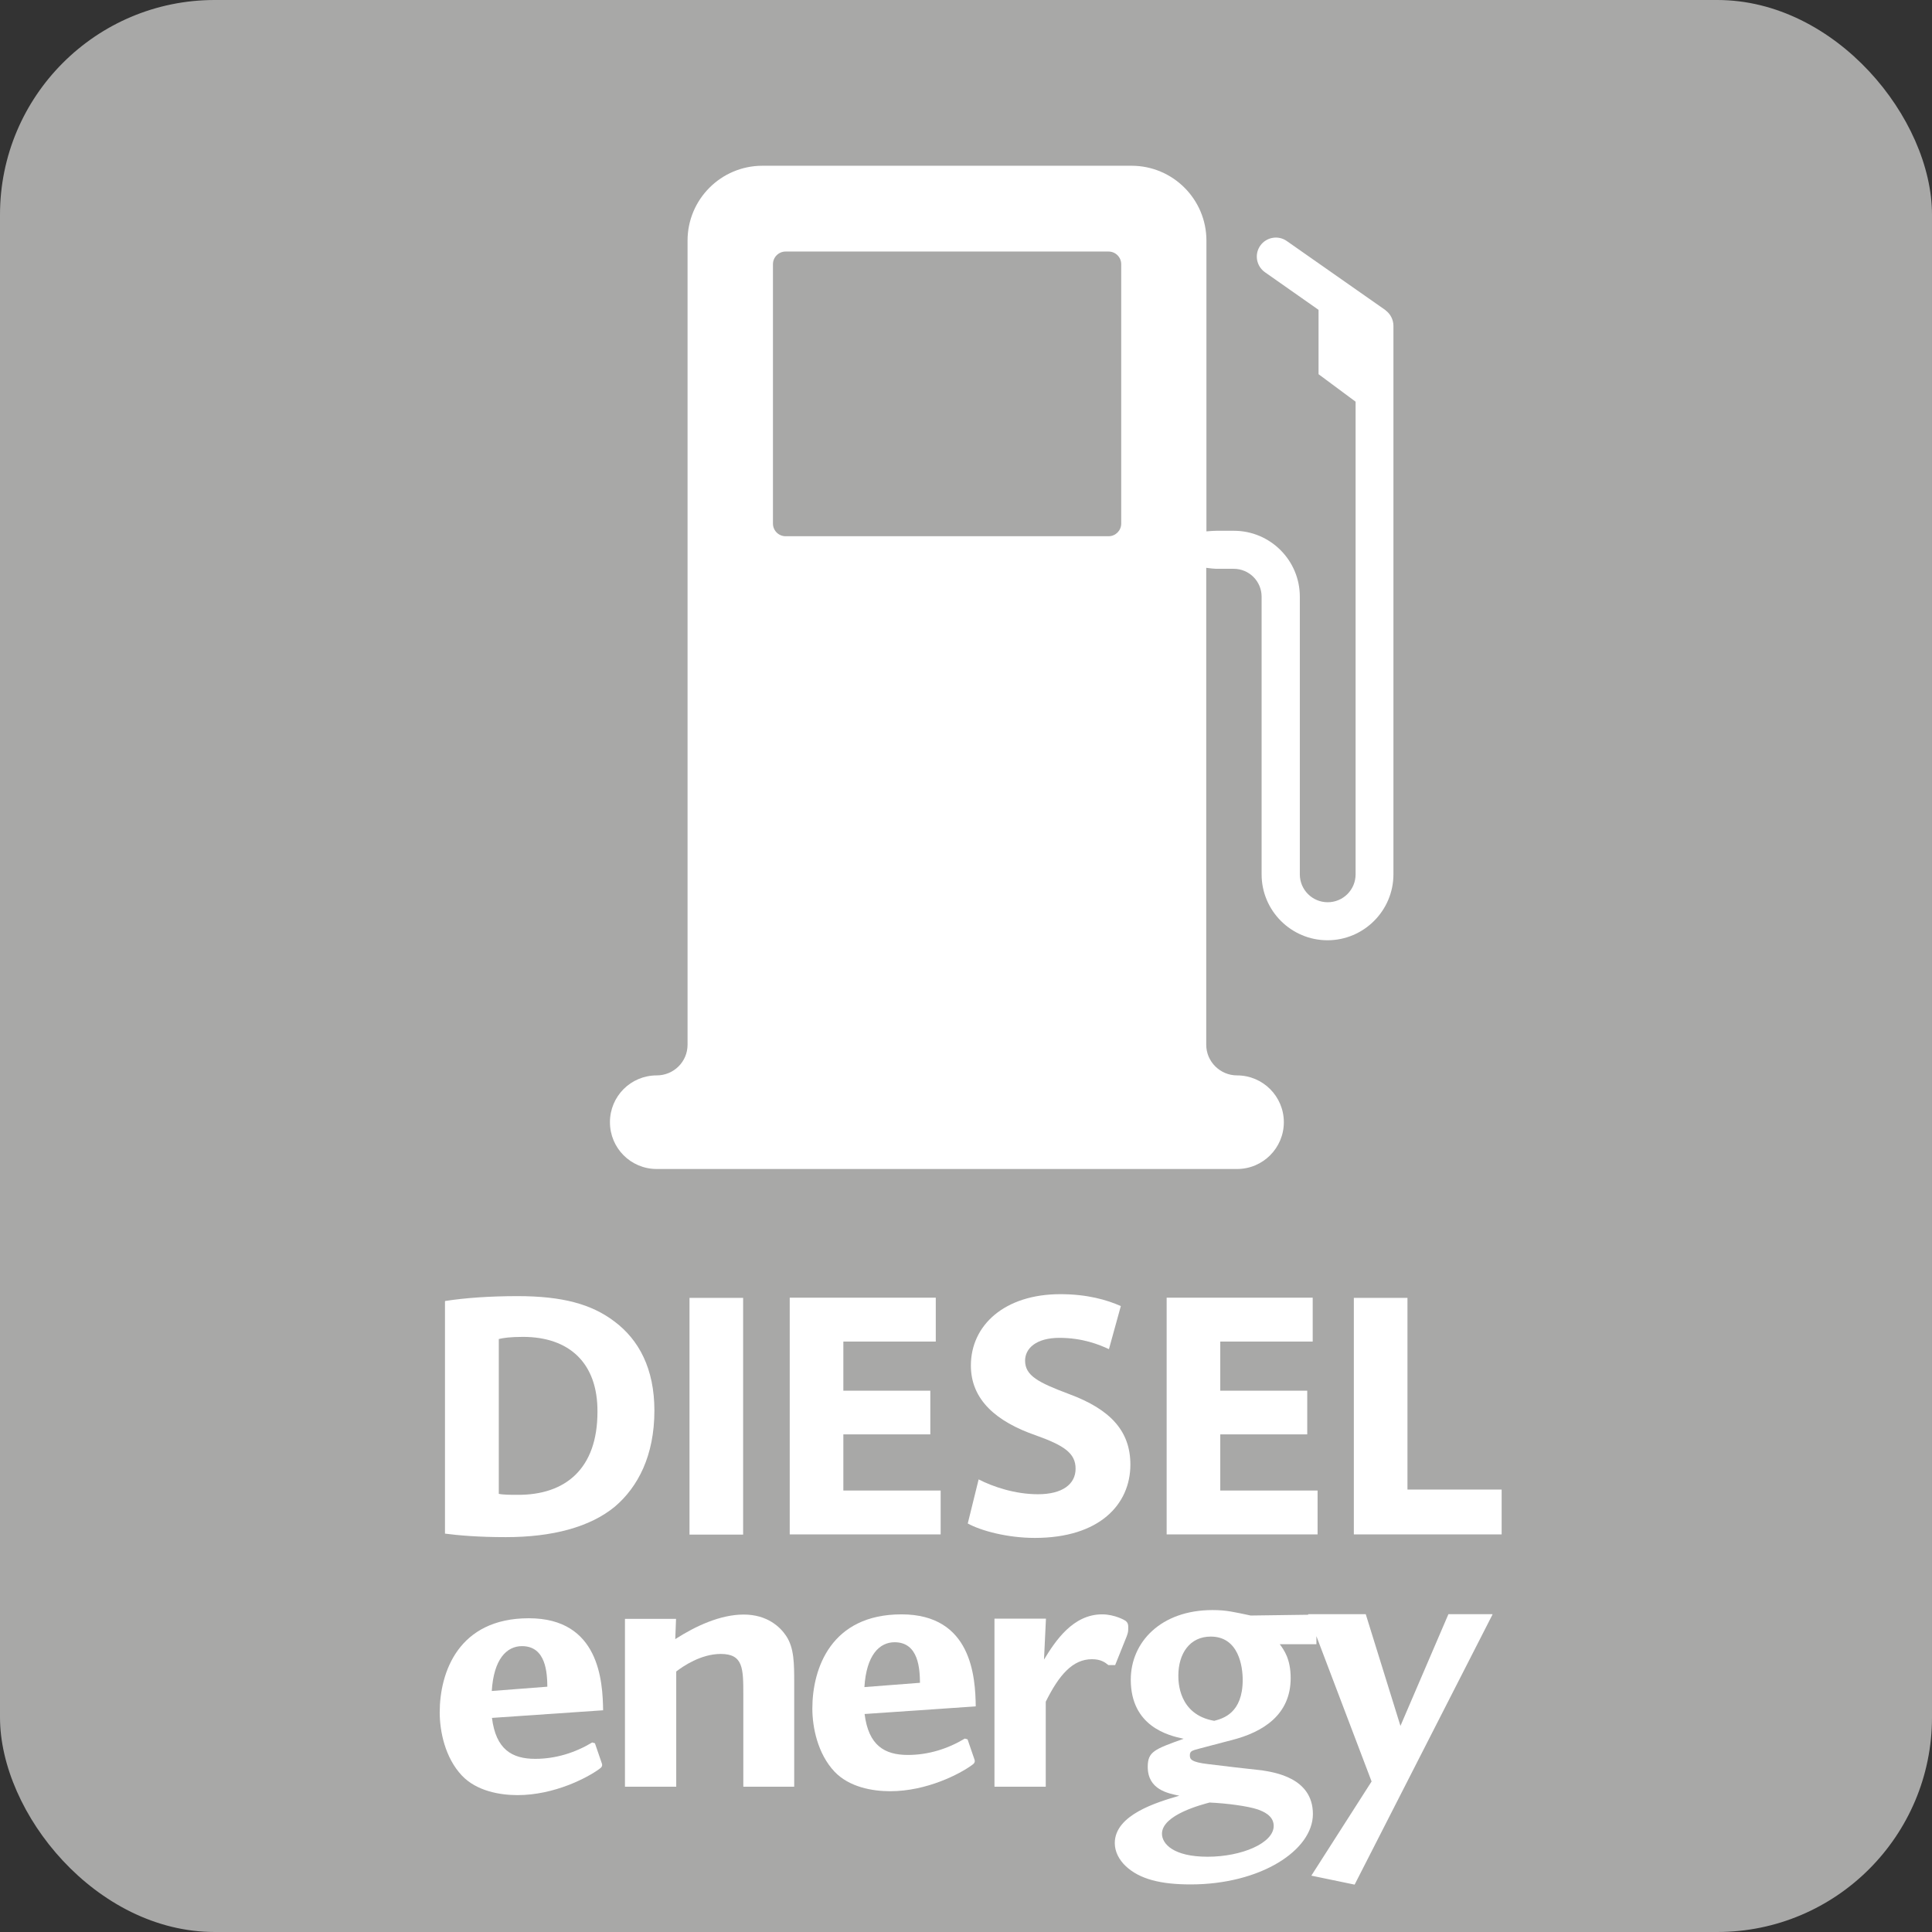
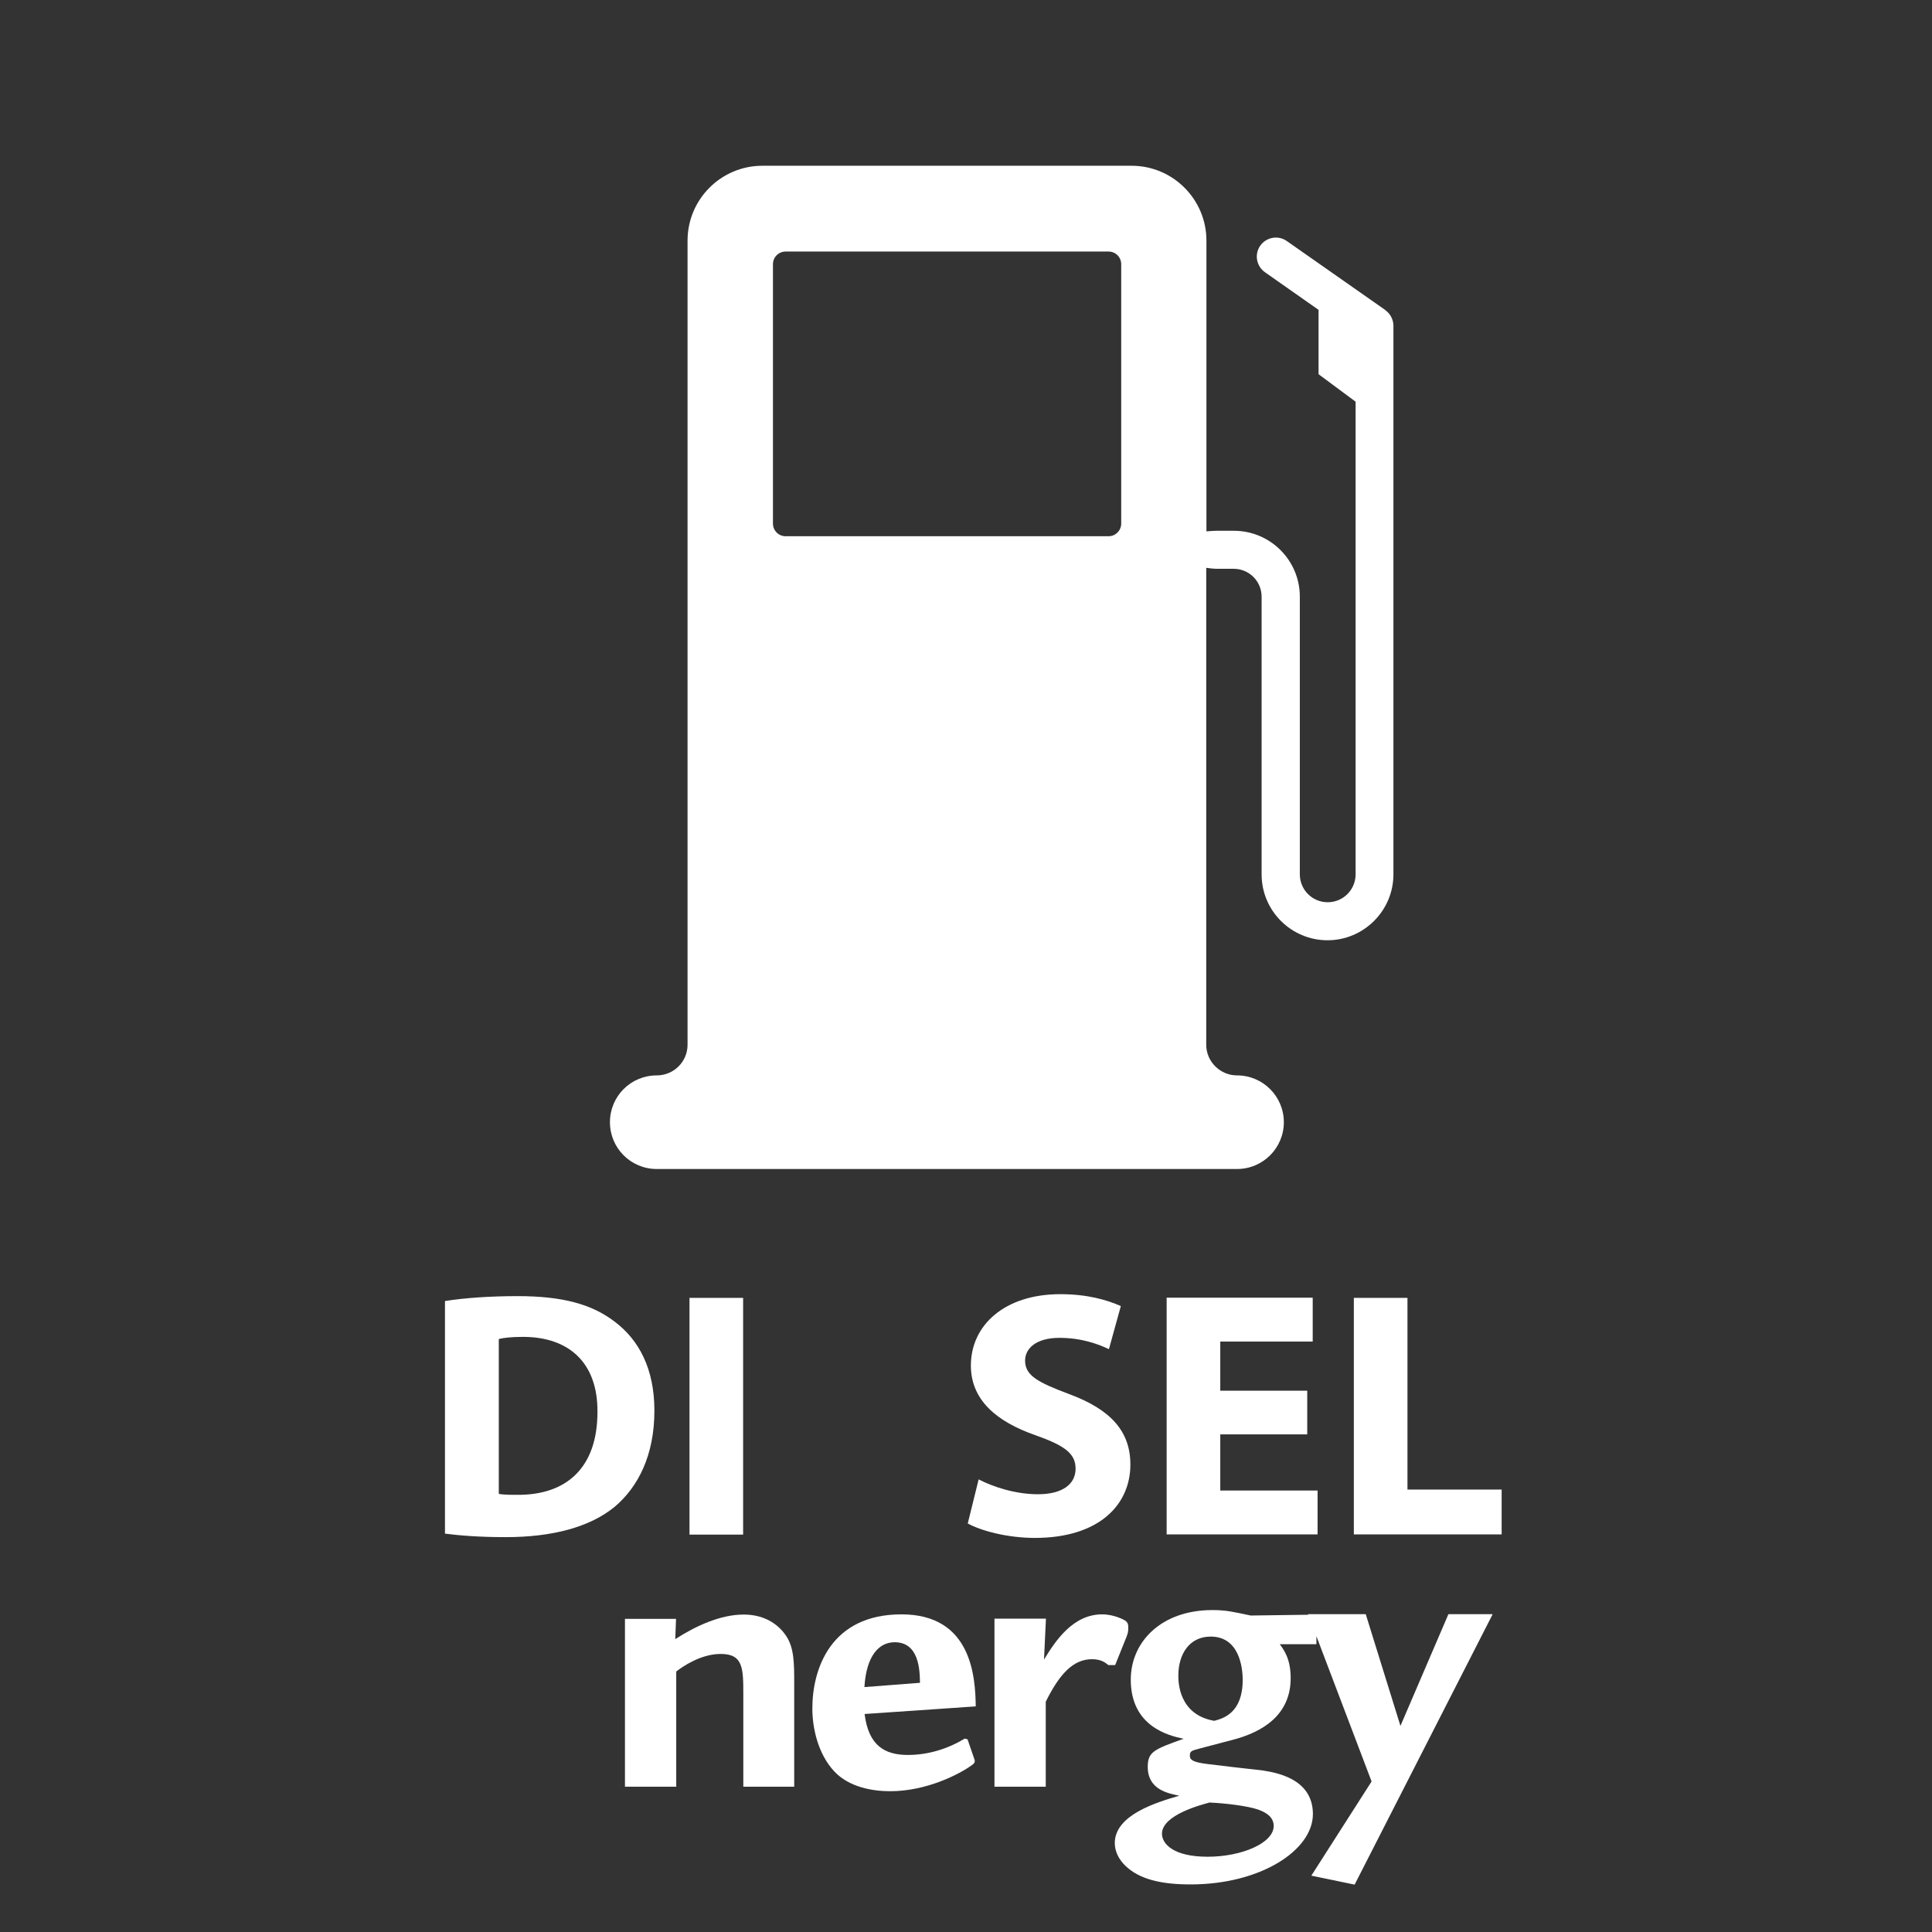
<svg xmlns="http://www.w3.org/2000/svg" id="Livello_2" viewBox="0 0 99.08 99.08">
  <rect x="0" y="0" width="99.08" height="99.08" fill="#333333" stroke="none" />
  <defs>
    <style>.cls-1{fill:#fff;}.cls-2{fill:#a8a8a7;}</style>
  </defs>
  <g id="Livello_1-2">
    <g>
      <g>
-         <rect class="cls-2" width="99.08" height="99.08" rx="11.01" ry="11.01" />
        <path class="cls-1" d="m57.5,26.85c0,.36-.29.65-.65.65h-16.56c-.36,0-.65-.29-.65-.65v-13.3c0-.36.29-.65.65-.65h16.56c.36,0,.65.29.65.65v13.3Zm13.56-10.94l-5.07-3.55c-.44-.31-1.05-.2-1.36.24s-.2,1.05.24,1.36l2.75,1.93v3.3l1.9,1.41v24.24c0,.79-.64,1.43-1.43,1.43s-1.43-.64-1.43-1.43v-14.24c0-1.87-1.52-3.38-3.38-3.38h-.9c-.1,0-.28.01-.51.03v-14.91c0-2.12-1.72-3.84-3.84-3.84h-18.93c-2.12,0-3.84,1.72-3.84,3.84v41.24c0,.87-.71,1.57-1.58,1.57-1.33,0-2.4,1.07-2.4,2.4s1.07,2.4,2.4,2.4h29.76c1.33,0,2.4-1.08,2.4-2.4s-1.07-2.4-2.4-2.4c-.87,0-1.58-.71-1.58-1.57v-24.46c.23.03.41.05.51.05h.9c.79,0,1.43.64,1.43,1.43v14.24c0,1.87,1.52,3.38,3.38,3.38s3.38-1.52,3.38-3.38v-28.13c0-.32-.16-.62-.41-.8" />
      </g>
      <g>
        <path class="cls-1" d="m22.83,66.72c1.01-.16,2.32-.25,3.71-.25,2.3,0,3.8.41,4.97,1.3,1.26.94,2.05,2.43,2.05,4.57,0,2.32-.85,3.92-2.02,4.92-1.28,1.06-3.22,1.57-5.6,1.57-1.42,0-2.43-.09-3.12-.18v-11.92h.01Zm2.75,9.89c.23.05.61.05.95.05,2.48.02,4.11-1.35,4.11-4.25.02-2.52-1.46-3.85-3.82-3.85-.61,0-1.01.05-1.24.11,0,0,0,7.94,0,7.94Z" />
        <path class="cls-1" d="m38.11,66.56v12.14h-2.75v-12.14h2.75Z" />
-         <path class="cls-1" d="m47.71,73.56h-4.46v2.88h4.99v2.25h-7.74v-12.14h7.49v2.25h-4.74v2.52h4.46v2.23h0Z" />
        <path class="cls-1" d="m50.19,75.87c.74.38,1.87.76,3.04.76,1.26,0,1.93-.52,1.93-1.31s-.58-1.19-2.04-1.71c-2.02-.7-3.33-1.82-3.33-3.58,0-2.07,1.73-3.66,4.59-3.66,1.37,0,2.38.29,3.1.61l-.61,2.21c-.49-.23-1.35-.58-2.54-.58s-1.76.54-1.76,1.17c0,.77.68,1.12,2.25,1.71,2.14.79,3.15,1.91,3.15,3.62,0,2.03-1.57,3.76-4.9,3.76-1.39,0-2.75-.36-3.44-.74l.56-2.27h0Z" />
        <path class="cls-1" d="m67.04,73.56h-4.46v2.88h4.99v2.25h-7.74v-12.14h7.49v2.25h-4.74v2.52h4.46v2.23h0Z" />
        <path class="cls-1" d="m69.43,66.56h2.75v9.83h4.83v2.3h-7.58v-12.14h0Z" />
      </g>
      <g>
-         <path class="cls-1" d="m28.07,86.5l-2.85.22c.1-1.63.76-2.3,1.55-2.3,1.24,0,1.29,1.39,1.3,2.08m2.86,1.22c-.02-1.51-.2-4.73-3.81-4.73s-4.57,2.77-4.57,4.83c0,.96.27,2.32,1.14,3.24.75.79,1.94,1,2.85,1,1.9,0,3.59-.9,4.18-1.33.12-.08.2-.16.14-.31l-.35-1.02-.14-.04c-.88.53-1.88.84-2.92.84-1.2,0-2.02-.49-2.22-2.1l5.69-.39h0Z" />
        <path class="cls-1" d="m32.05,83.02v8.61h2.63v-5.91c.35-.27,1.27-.9,2.28-.9,1.16,0,1.16.74,1.16,2.12v4.69h2.61v-5.28c0-1.04,0-1.83-.41-2.45-.31-.47-.98-1.1-2.18-1.1s-2.47.59-3.51,1.26l.04-1.04h-2.63,0Z" />
-         <path class="cls-1" d="m47.18,86.3l-2.85.22c.1-1.63.76-2.3,1.55-2.3,1.24,0,1.29,1.39,1.3,2.08m2.86,1.22c-.02-1.51-.2-4.73-3.81-4.73s-4.57,2.77-4.57,4.83c0,.96.27,2.32,1.14,3.24.75.79,1.94,1,2.85,1,1.9,0,3.59-.9,4.18-1.33.12-.08.2-.16.14-.31l-.35-1.02-.14-.04c-.88.53-1.88.84-2.92.84-1.2,0-2.02-.49-2.22-2.1l5.69-.39h.01Z" />
+         <path class="cls-1" d="m47.18,86.3l-2.85.22c.1-1.63.76-2.3,1.55-2.3,1.24,0,1.29,1.39,1.3,2.08m2.86,1.22c-.02-1.51-.2-4.73-3.81-4.73s-4.57,2.77-4.57,4.83c0,.96.27,2.32,1.14,3.24.75.79,1.94,1,2.85,1,1.9,0,3.59-.9,4.18-1.33.12-.08.2-.16.14-.31l-.35-1.02-.14-.04c-.88.53-1.88.84-2.92.84-1.2,0-2.02-.49-2.22-2.1l5.69-.39Z" />
        <path class="cls-1" d="m51,83.02v8.61h2.63v-4.36c.69-1.39,1.39-2.18,2.37-2.18.45,0,.67.16.84.3h.35l.59-1.47c.08-.22.08-.26.08-.47,0-.1,0-.22-.14-.33-.02-.02-.55-.33-1.2-.33-1.49,0-2.39,1.35-2.98,2.32l.1-2.1h-2.64Z" />
        <path class="cls-1" d="m63.73,86.15c0,1.7-1,1.98-1.46,2.1-1.84-.32-1.84-2.02-1.84-2.32,0-1.12.58-2,1.66-2,1.44,0,1.64,1.54,1.64,2.22m-1.7,6.29c.88.04,1.96.18,2.49.36.2.08.8.28.8.84,0,.88-1.64,1.58-3.39,1.58s-2.34-.66-2.34-1.18c0-.98,2.08-1.5,2.44-1.6m14.51-9.66h-2.26l-2.46,5.73-1.78-5.73h-2.95v.03l-2.95.04c-.86-.18-1.24-.28-1.96-.28-2.64,0-4.19,1.64-4.19,3.57,0,2.4,1.94,2.87,2.71,3.03-1.5.54-1.84.66-1.84,1.44,0,1.16,1.02,1.36,1.62,1.48-1.16.34-3.31.98-3.31,2.43,0,.44.22.86.56,1.18.72.68,1.82.94,3.33.94,3.57,0,6.27-1.74,6.27-3.61s-2-2.14-2.61-2.24c-.4-.04-2.32-.26-2.76-.32-.88-.1-.94-.26-.94-.44,0-.12.02-.18.12-.24.12-.06.32-.1,1.98-.54,1.7-.42,3.07-1.34,3.07-3.19,0-.98-.34-1.44-.56-1.74h1.88v-.41l2.83,7.45-3.09,4.83,2.22.46,7.07-13.85v-.02Z" />
      </g>
    </g>
  </g>
</svg>